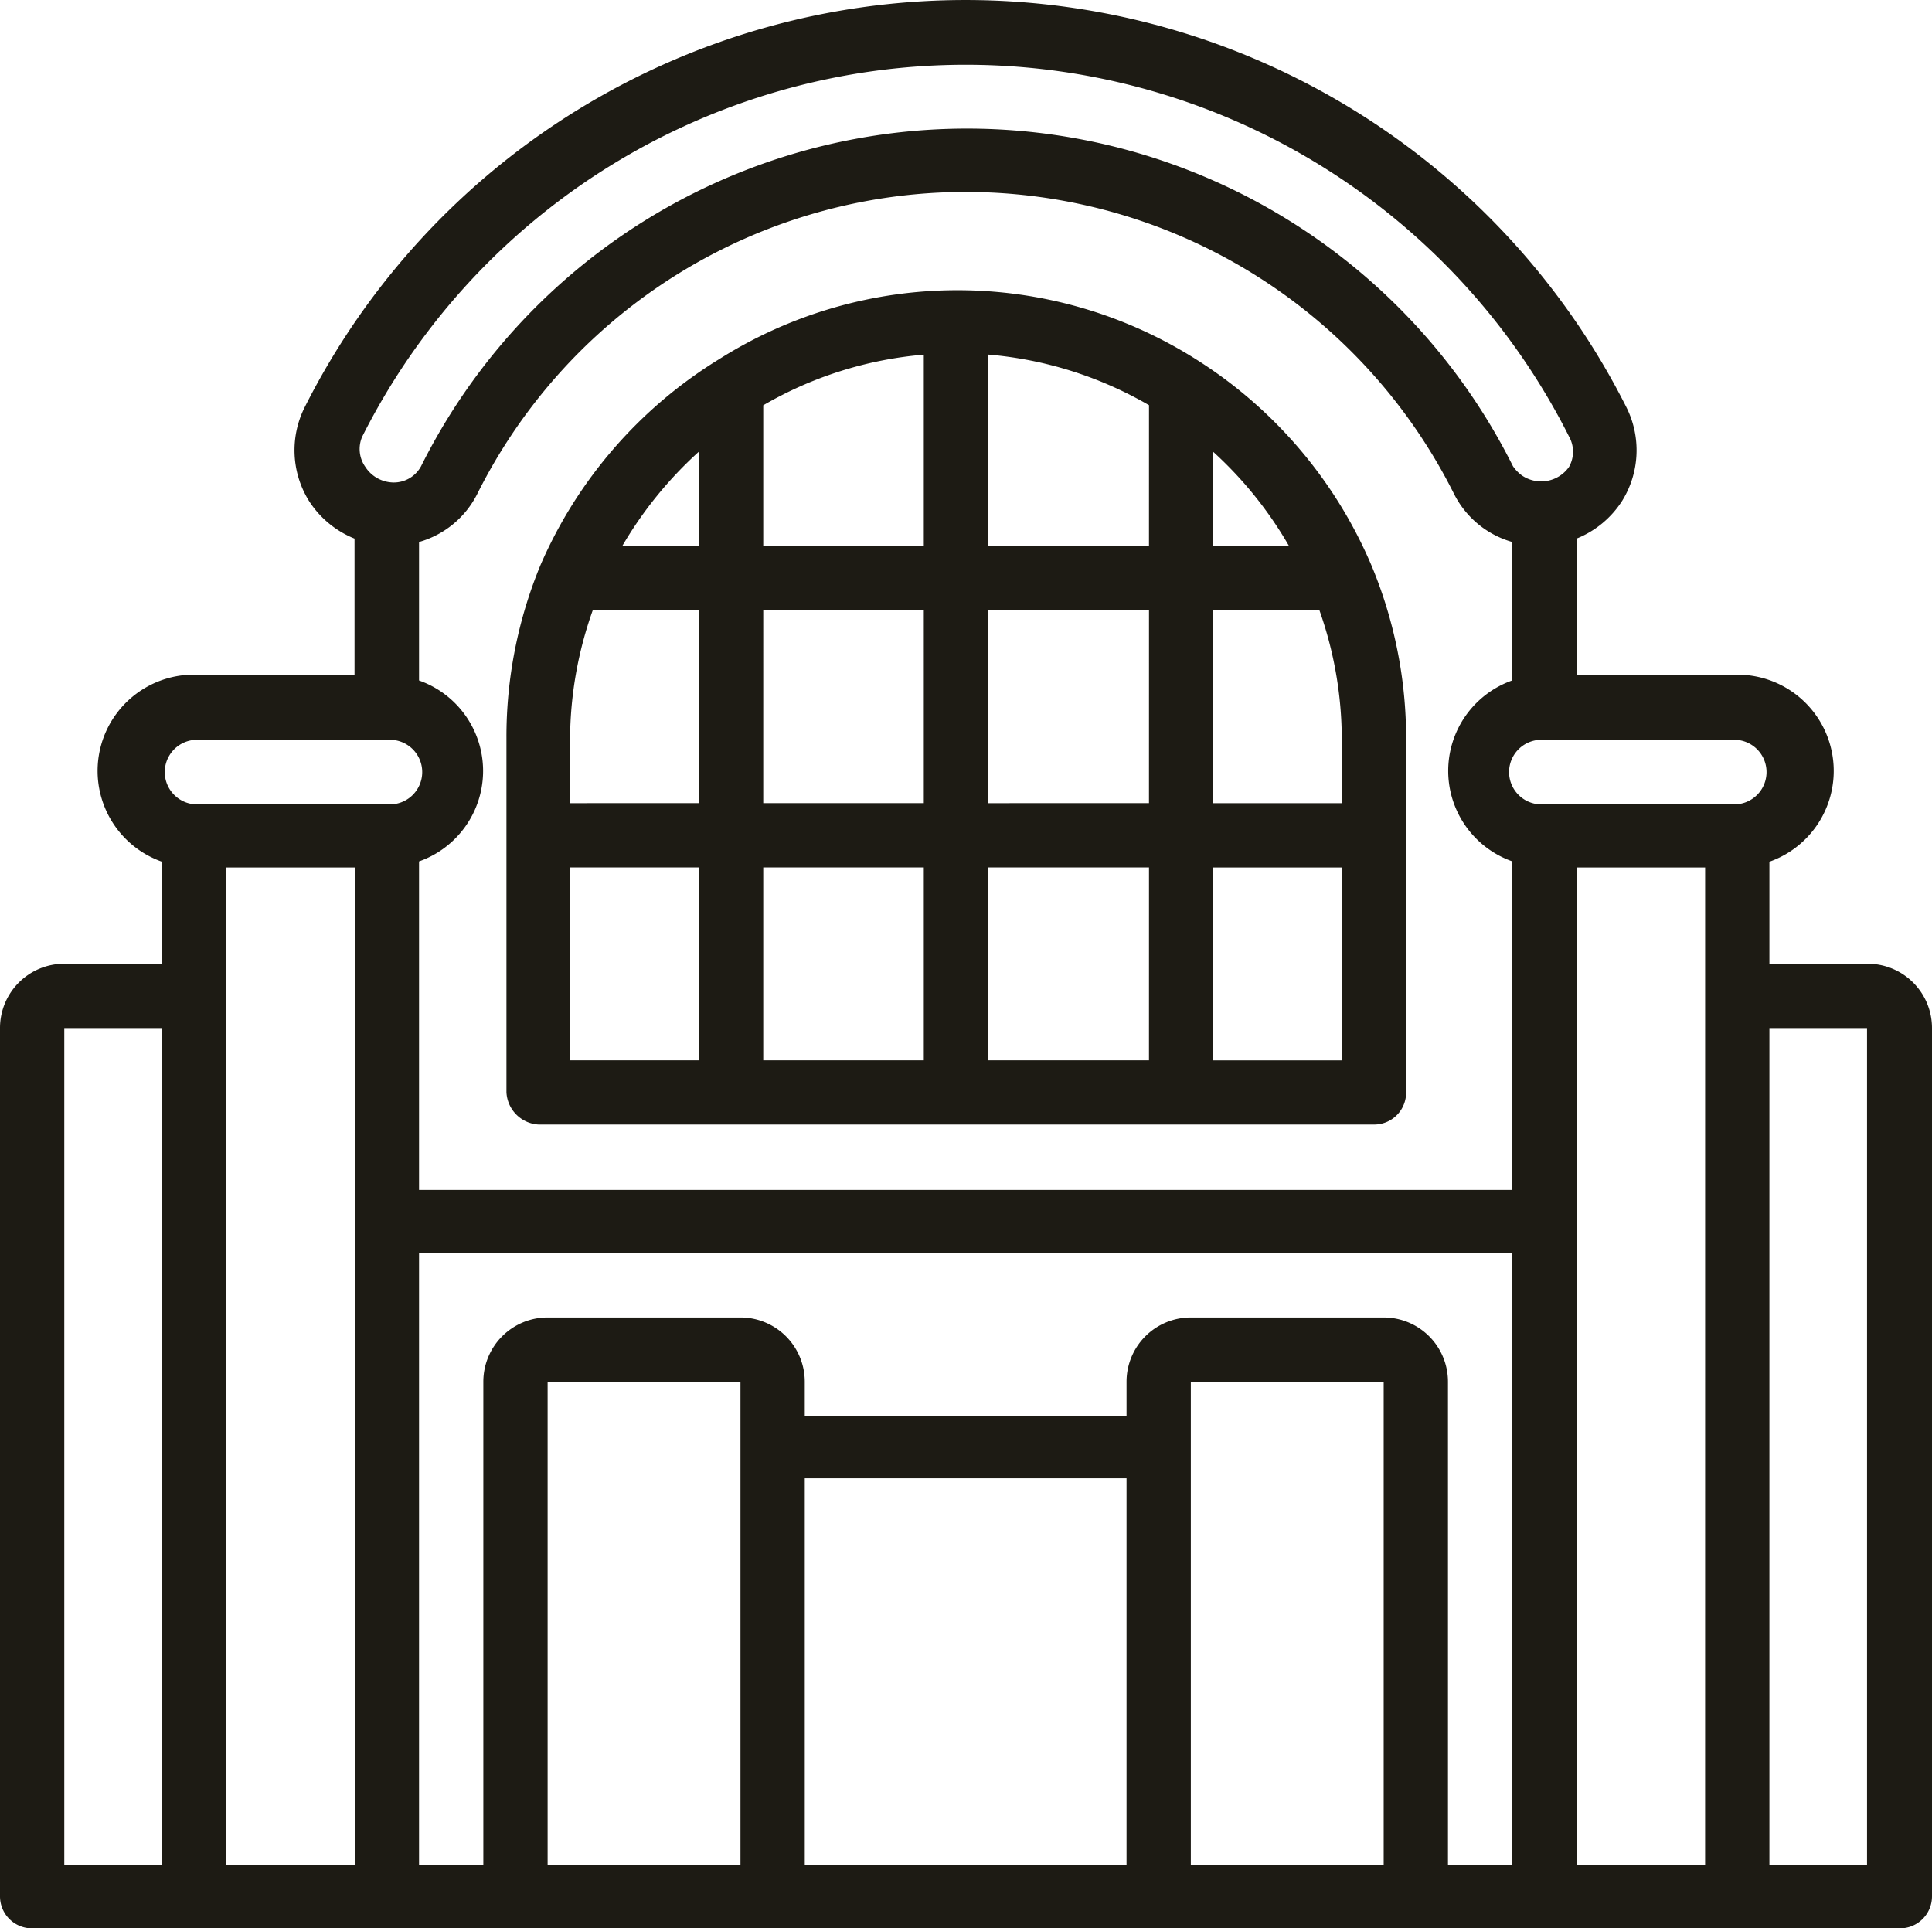
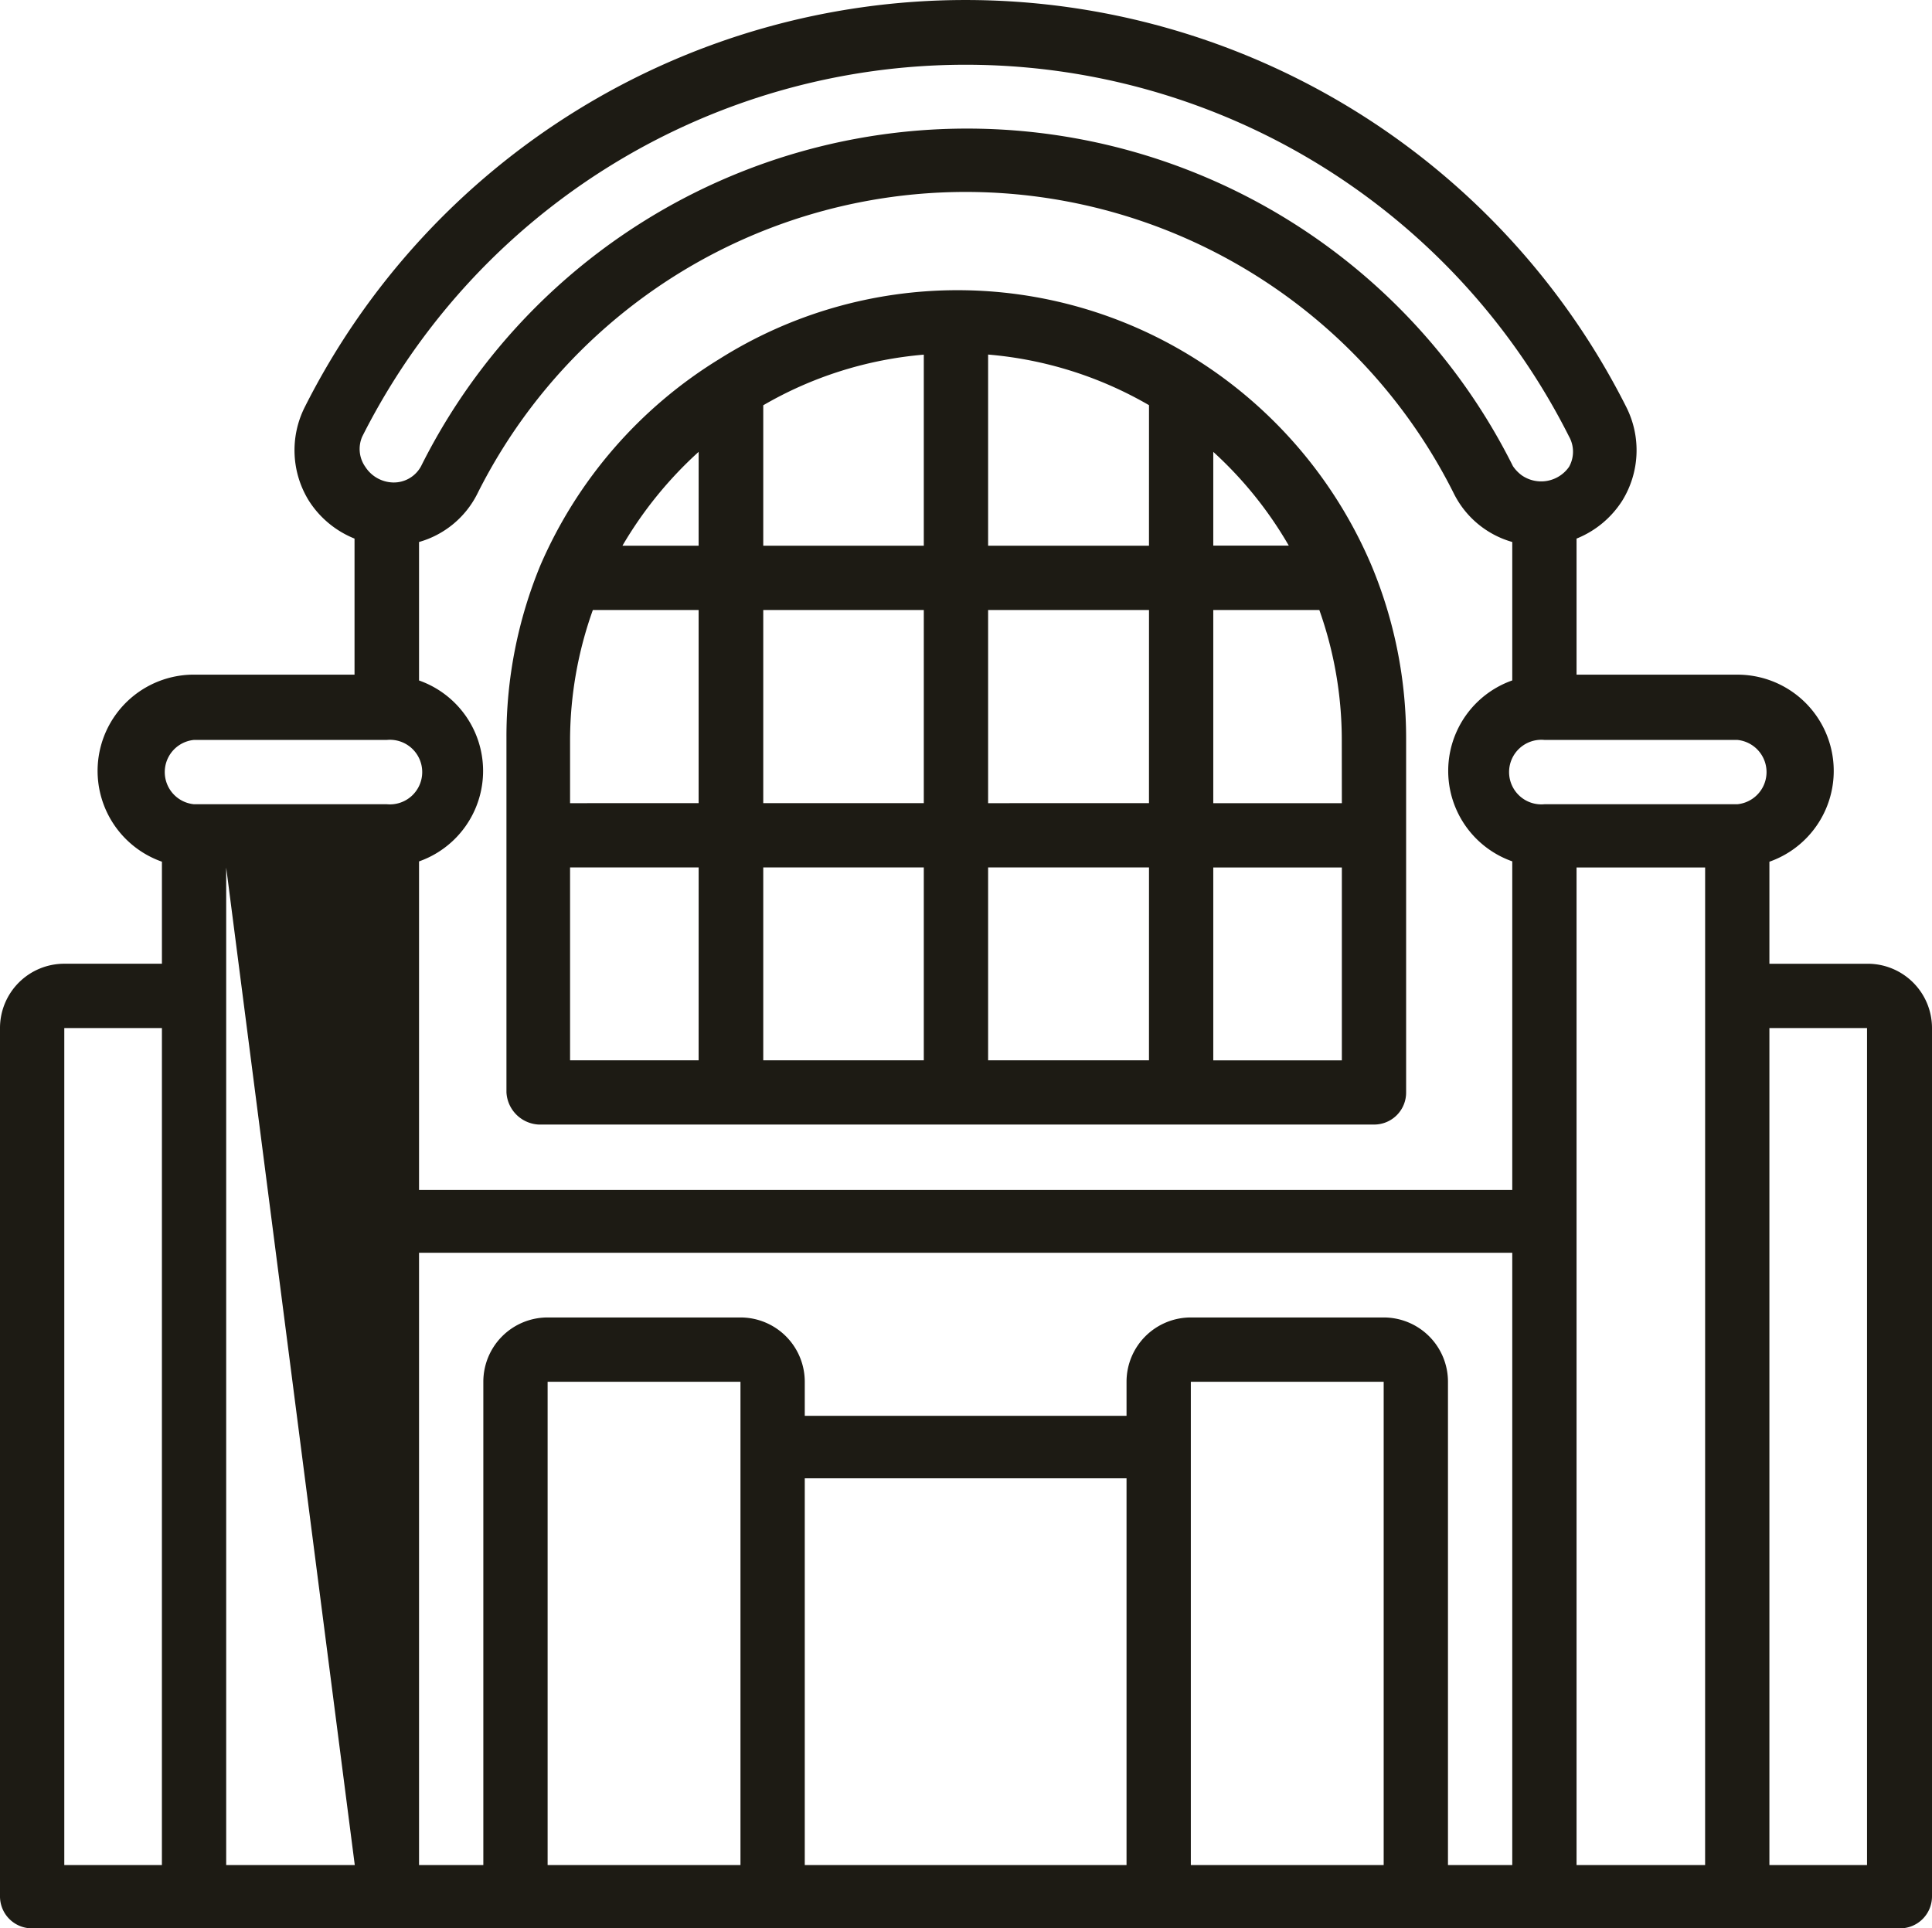
<svg xmlns="http://www.w3.org/2000/svg" width="80.145" height="80" viewBox="0 0 80.145 80">
-   <path id="_1590665887iconosmallw" data-name="1590665887iconosmallw" d="M61.015,27.651h0a18.78,18.78,0,0,0-7.309-8.593h0a18.512,18.512,0,0,0-19.754,0h0a18.78,18.78,0,0,0-7.422,8.551h0a18.625,18.625,0,0,0-1.411,7.168v14.7a1.411,1.411,0,0,0,1.34,1.34H61.114a1.326,1.326,0,0,0,1.326-1.34h0V34.819a18.611,18.611,0,0,0-1.425-7.168Zm-27.924,20.5H27.758v-8h5.334Zm0-10.667H27.758V34.819a16.114,16.114,0,0,1,.945-5.348h4.388v8.014Zm0-10.681H29.931a16.494,16.494,0,0,1,3.161-3.894Zm9.341,21.348h-6.66v-8h6.66Zm0-10.667h-6.66V29.471h6.66Zm0-10.681h-6.66V20.977a15.9,15.9,0,0,1,6.66-2.1Zm9.341,21.348H45.1v-8h6.674Zm0-10.667H45.1V29.471h6.674Zm0-10.681H45.1v-7.93a15.958,15.958,0,0,1,6.674,2.1ZM54.44,22.91A16.212,16.212,0,0,1,57.573,26.8H54.44Zm5.334,25.243H54.44v-8h5.334Zm0-10.667H54.44V29.471h4.4a16.1,16.1,0,0,1,.931,5.348Zm21.786,6.66H77.51V39.913a3.993,3.993,0,0,0-1.326-7.76H69.51V26.508a4.021,4.021,0,0,0,1.9-1.58,3.979,3.979,0,0,0,.169-3.866,30.689,30.689,0,0,0-54.831,0,3.979,3.979,0,0,0,.169,3.866,4.021,4.021,0,0,0,1.9,1.58v5.644H12.153a3.993,3.993,0,0,0-1.326,7.76v4.233H6.777A2.667,2.667,0,0,0,4.11,46.813V82.835a1.326,1.326,0,0,0,1.411,1.326H82.844a1.326,1.326,0,0,0,1.411-1.326h0V46.813a2.667,2.667,0,0,0-2.695-2.667ZM10.826,81.537H6.777V46.813h4.05Zm8.311-59.262h0a28.022,28.022,0,0,1,50.062,0,1.284,1.284,0,0,1,0,1.256,1.411,1.411,0,0,1-1.961.353,1.566,1.566,0,0,1-.367-.381,25.313,25.313,0,0,0-45.293,0,1.284,1.284,0,0,1-1.157.677h0a1.411,1.411,0,0,1-1.157-.649A1.284,1.284,0,0,1,19.137,22.275Zm-.31,59.262H13.493V40.153h5.334Zm1.326-44.009h-8a1.34,1.34,0,0,1,0-2.667h8a1.34,1.34,0,1,1,0,2.667ZM34.827,81.537h-8V61.487h8Zm16.015,0H37.494V65.494H50.842Zm10.667,0h-8V61.487h8Zm5.334,0H64.176V61.487a2.667,2.667,0,0,0-2.667-2.667h-8a2.667,2.667,0,0,0-2.667,2.667V62.9H37.494V61.487a2.667,2.667,0,0,0-2.667-2.667h-8a2.667,2.667,0,0,0-2.667,2.667v20.05H21.493v-25.4H66.843Zm0-28.008H21.493V39.9a3.979,3.979,0,0,0,0-7.506V26.649a3.894,3.894,0,0,0,2.413-1.99,22.646,22.646,0,0,1,40.524,0,3.894,3.894,0,0,0,2.413,1.99v5.743a3.979,3.979,0,0,0,0,7.506V53.487Zm8,28.008H69.51V40.153h5.334Zm1.34-44.009h-8a1.34,1.34,0,1,1,0-2.667h8a1.34,1.34,0,0,1,0,2.667ZM81.56,81.537H77.51V46.813h4.05Z" transform="translate(-4.11 -4.164)" fill="#1d1b14" />
+   <path id="_1590665887iconosmallw" data-name="1590665887iconosmallw" d="M61.015,27.651h0a18.78,18.78,0,0,0-7.309-8.593h0a18.512,18.512,0,0,0-19.754,0h0a18.78,18.78,0,0,0-7.422,8.551h0a18.625,18.625,0,0,0-1.411,7.168v14.7a1.411,1.411,0,0,0,1.34,1.34H61.114a1.326,1.326,0,0,0,1.326-1.34h0V34.819a18.611,18.611,0,0,0-1.425-7.168Zm-27.924,20.5H27.758v-8h5.334Zm0-10.667H27.758V34.819a16.114,16.114,0,0,1,.945-5.348h4.388v8.014Zm0-10.681H29.931a16.494,16.494,0,0,1,3.161-3.894Zm9.341,21.348h-6.66v-8h6.66Zm0-10.667h-6.66V29.471h6.66Zm0-10.681h-6.66V20.977a15.9,15.9,0,0,1,6.66-2.1Zm9.341,21.348H45.1v-8h6.674Zm0-10.667H45.1V29.471h6.674Zm0-10.681H45.1v-7.93a15.958,15.958,0,0,1,6.674,2.1ZM54.44,22.91A16.212,16.212,0,0,1,57.573,26.8H54.44Zm5.334,25.243H54.44v-8h5.334Zm0-10.667H54.44V29.471h4.4a16.1,16.1,0,0,1,.931,5.348Zm21.786,6.66H77.51V39.913a3.993,3.993,0,0,0-1.326-7.76H69.51V26.508a4.021,4.021,0,0,0,1.9-1.58,3.979,3.979,0,0,0,.169-3.866,30.689,30.689,0,0,0-54.831,0,3.979,3.979,0,0,0,.169,3.866,4.021,4.021,0,0,0,1.9,1.58v5.644H12.153a3.993,3.993,0,0,0-1.326,7.76v4.233H6.777A2.667,2.667,0,0,0,4.11,46.813V82.835a1.326,1.326,0,0,0,1.411,1.326H82.844a1.326,1.326,0,0,0,1.411-1.326h0V46.813a2.667,2.667,0,0,0-2.695-2.667ZM10.826,81.537H6.777V46.813h4.05Zm8.311-59.262h0a28.022,28.022,0,0,1,50.062,0,1.284,1.284,0,0,1,0,1.256,1.411,1.411,0,0,1-1.961.353,1.566,1.566,0,0,1-.367-.381,25.313,25.313,0,0,0-45.293,0,1.284,1.284,0,0,1-1.157.677h0a1.411,1.411,0,0,1-1.157-.649A1.284,1.284,0,0,1,19.137,22.275Zm-.31,59.262H13.493V40.153Zm1.326-44.009h-8a1.34,1.34,0,0,1,0-2.667h8a1.34,1.34,0,1,1,0,2.667ZM34.827,81.537h-8V61.487h8Zm16.015,0H37.494V65.494H50.842Zm10.667,0h-8V61.487h8Zm5.334,0H64.176V61.487a2.667,2.667,0,0,0-2.667-2.667h-8a2.667,2.667,0,0,0-2.667,2.667V62.9H37.494V61.487a2.667,2.667,0,0,0-2.667-2.667h-8a2.667,2.667,0,0,0-2.667,2.667v20.05H21.493v-25.4H66.843Zm0-28.008H21.493V39.9a3.979,3.979,0,0,0,0-7.506V26.649a3.894,3.894,0,0,0,2.413-1.99,22.646,22.646,0,0,1,40.524,0,3.894,3.894,0,0,0,2.413,1.99v5.743a3.979,3.979,0,0,0,0,7.506V53.487Zm8,28.008H69.51V40.153h5.334Zm1.34-44.009h-8a1.34,1.34,0,1,1,0-2.667h8a1.34,1.34,0,0,1,0,2.667ZM81.56,81.537H77.51V46.813h4.05Z" transform="translate(-4.11 -4.164)" fill="#1d1b14" />
</svg>